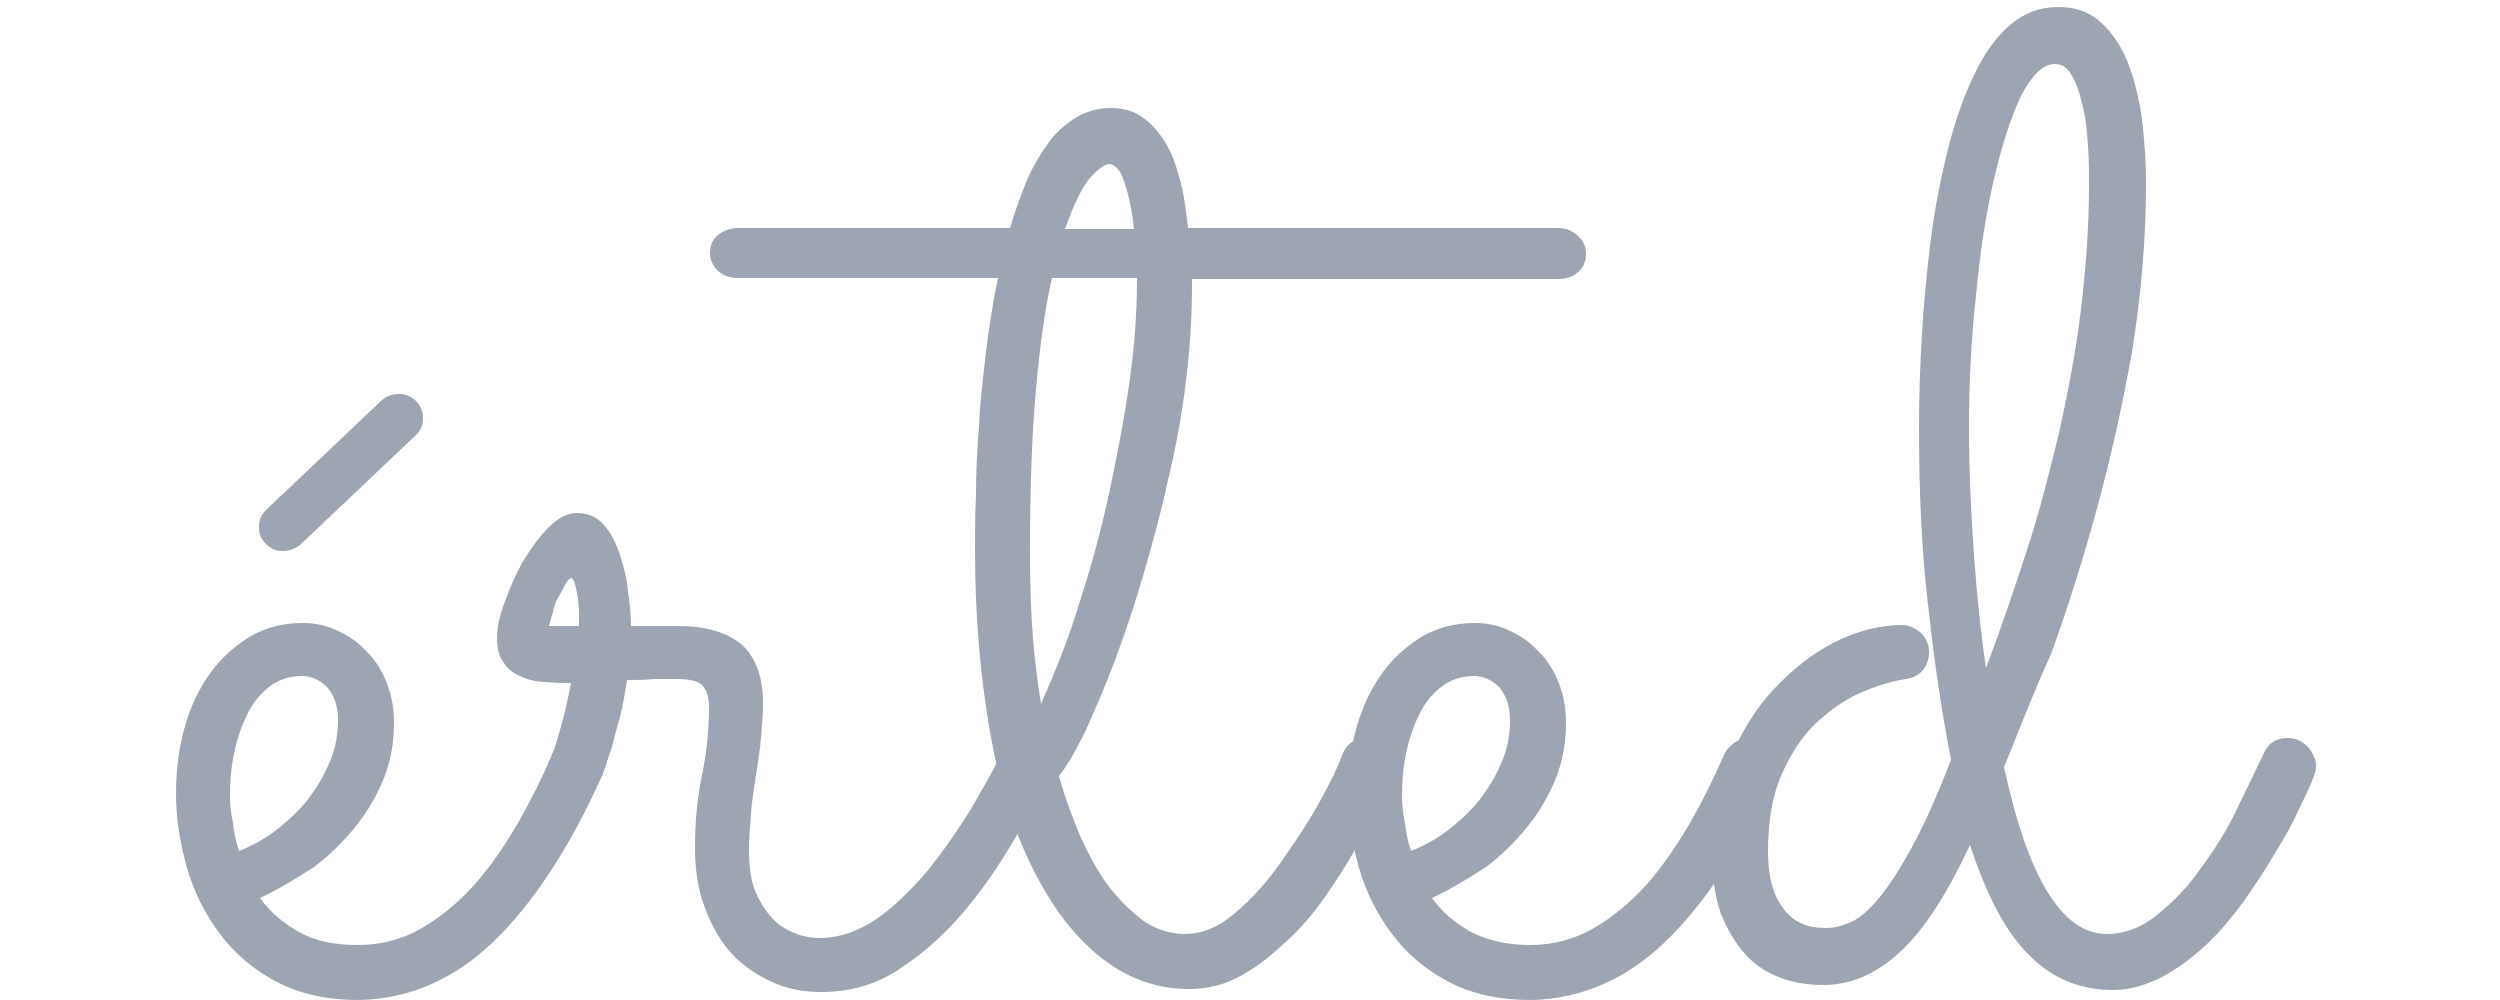
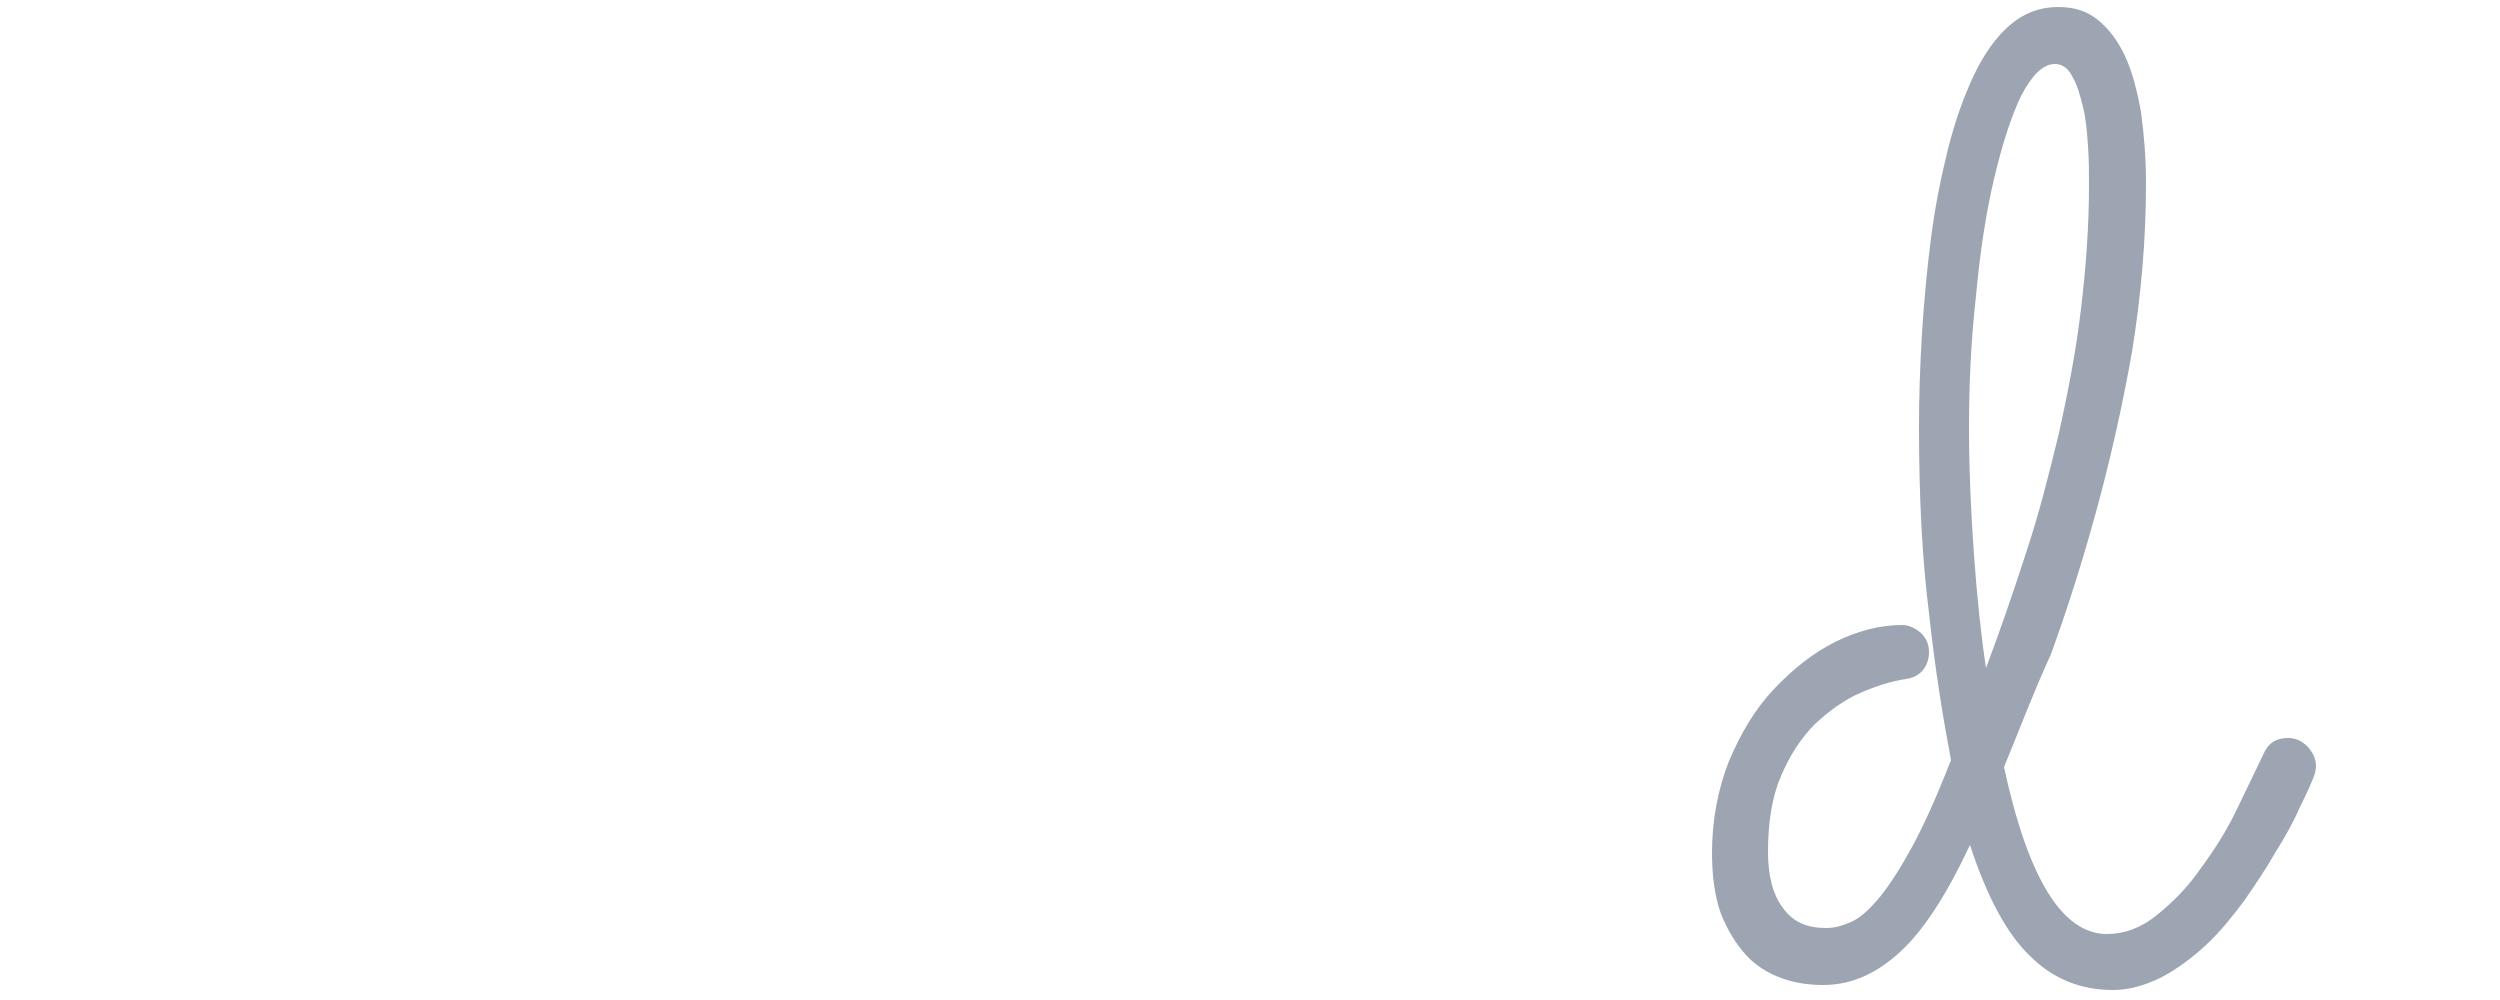
<svg xmlns="http://www.w3.org/2000/svg" version="1.1" id="Layer_1" x="0px" y="0px" viewBox="0 0 250 100" style="enable-background:new 0 0 250 100;" xml:space="preserve">
  <style type="text/css">
	.Drop_x0020_Shadow{fill:none;}
	.Outer_x0020_Glow_x0020_5_x0020_pt{fill:none;}
	.Blue_x0020_Neon{fill:none;stroke:#8AACDA;stroke-width:7;stroke-linecap:round;stroke-linejoin:round;}
	.Chrome_x0020_Highlight{fill:url(#SVGID_1_);stroke:#FFFFFF;stroke-width:0.363;stroke-miterlimit:1;}
	.Jive_GS{fill:#FFDD00;}
	.Alyssa_GS{fill:#A6D0E4;}
	.st0{fill:#9DA5B3;}
</style>
  <linearGradient id="SVGID_1_" gradientUnits="userSpaceOnUse" x1="-25" y1="0" x2="-25" y2="-1">
    <stop offset="0" style="stop-color:#656565" />
    <stop offset="0.618" style="stop-color:#1B1B1B" />
    <stop offset="0.629" style="stop-color:#545454" />
    <stop offset="0.983" style="stop-color:#3E3E3E" />
  </linearGradient>
  <g>
-     <path class="st0" d="M26,89.8c1,1.4,2.3,2.5,3.9,3.4s3.5,1.3,5.9,1.3c2.4,0,4.5-0.6,6.4-1.7c1.9-1.1,3.7-2.6,5.3-4.4   c1.6-1.8,3-3.9,4.3-6.1c1.3-2.3,2.4-4.5,3.4-6.8c0.2-0.5,0.6-0.9,1-1.2c0.4-0.3,0.9-0.4,1.4-0.4c0.8,0,1.5,0.3,2,0.9   c0.5,0.6,0.8,1.2,0.8,1.9c0,0.2,0,0.4-0.1,0.6c0,0.2-0.1,0.3-0.2,0.5c-3.3,7.3-7,12.8-10.9,16.5c-3.9,3.7-8.4,5.6-13.3,5.7   c-3.2,0-5.9-0.6-8.2-1.8c-2.3-1.2-4.2-2.8-5.7-4.8c-1.5-2-2.6-4.2-3.3-6.6c-0.7-2.5-1.1-4.9-1.1-7.4c0-2.5,0.3-4.7,0.9-6.8   s1.5-3.9,2.6-5.4c1.1-1.5,2.5-2.7,4-3.6c1.6-0.9,3.3-1.3,5.2-1.3c1.1,0,2.2,0.2,3.3,0.7c1.1,0.5,2.1,1.1,2.9,2   c0.9,0.8,1.6,1.9,2.1,3.1c0.5,1.2,0.8,2.6,0.8,4.1c0,2-0.3,3.8-1,5.6c-0.7,1.7-1.6,3.3-2.8,4.8c-1.2,1.5-2.6,2.9-4.2,4.1   C29.7,87.8,27.9,88.9,26,89.8z M23.9,85.1c1.5-0.6,2.9-1.4,4.1-2.4c1.2-1,2.3-2,3.1-3.2c0.9-1.2,1.5-2.4,2-3.6   c0.5-1.3,0.7-2.6,0.7-3.9c0-1.4-0.4-2.5-1.1-3.3c-0.7-0.7-1.6-1.1-2.5-1.1c-1.3,0-2.4,0.4-3.3,1.1c-0.9,0.7-1.7,1.7-2.2,2.8   c-0.6,1.2-1,2.4-1.3,3.9c-0.3,1.4-0.4,2.8-0.4,4.2c0,0.9,0.1,1.8,0.3,2.7C23.4,83.3,23.6,84.2,23.9,85.1z M26.6,51l11.6-11   c0.5-0.4,1-0.6,1.7-0.6c0.6,0,1.2,0.2,1.7,0.7c0.5,0.5,0.7,1.1,0.7,1.7c0,0.7-0.2,1.2-0.7,1.7l-11.6,11c-0.5,0.4-1.1,0.6-1.7,0.6   c-0.7,0-1.2-0.2-1.7-0.7s-0.7-1-0.7-1.7C25.9,52,26.1,51.5,26.6,51z" />
-     <path class="st0" d="M62.7,68c-0.2,1.3-0.4,2.5-0.7,3.7c-0.3,1.1-0.6,2.1-0.8,3c-0.3,0.8-0.5,1.5-0.7,2.1c-0.2,0.5-0.3,0.8-0.4,0.9   c-0.5,1.1-1.3,1.7-2.5,1.7c-0.7,0-1.3-0.3-1.9-0.8c-0.6-0.5-0.9-1.1-0.9-1.9c0-0.3,0-0.5,0.1-0.6c0.1-0.1,0.2-0.4,0.4-0.9   c0.2-0.4,0.4-1.2,0.7-2.2c0.3-1,0.7-2.6,1.1-4.7c-0.8,0-1.7,0-2.5-0.1c-0.9,0-1.7-0.2-2.4-0.5c-0.7-0.3-1.4-0.7-1.8-1.4   c-0.5-0.6-0.7-1.5-0.7-2.6c0-0.8,0.2-1.9,0.7-3.3c0.5-1.4,1.1-2.8,1.8-4.1c0.8-1.3,1.6-2.5,2.6-3.5c1-1,1.9-1.5,2.9-1.5   c1.1,0,2,0.4,2.7,1.2c0.7,0.8,1.2,1.8,1.6,3c0.4,1.2,0.7,2.4,0.8,3.7c0.2,1.3,0.3,2.4,0.3,3.4c0.8,0,1.6,0,2.4,0c0.8,0,1.6,0,2.3,0   c2.7,0,4.8,0.6,6.3,1.8c1.4,1.2,2.2,3.2,2.2,5.9c0,1.1-0.1,2.3-0.2,3.5c-0.1,1.2-0.3,2.4-0.5,3.7c-0.2,1.3-0.4,2.5-0.5,3.8   c-0.1,1.3-0.2,2.5-0.2,3.7c0,1.7,0.2,3.2,0.7,4.3c0.5,1.1,1.1,2,1.8,2.7c0.7,0.7,1.5,1.1,2.3,1.4c0.8,0.3,1.6,0.4,2.2,0.4   c2.1,0,4-0.7,5.9-2c1.8-1.3,3.5-3,5.1-4.9c1.5-1.9,2.9-3.9,4.2-6c1.2-2.1,2.3-4,3.1-5.6c0.2-0.4,0.6-0.8,1-1   c0.4-0.2,0.9-0.4,1.4-0.4c0.9,0,1.5,0.3,2,0.8c0.5,0.6,0.7,1.2,0.7,1.8c0,0.5-0.1,0.9-0.3,1.3c-1.1,2-2.4,4.2-3.9,6.7   c-1.5,2.5-3.1,4.8-5,7c-1.9,2.2-4,4-6.3,5.5c-2.3,1.5-4.9,2.2-7.7,2.2c-1.7,0-3.4-0.3-4.9-1c-1.5-0.7-2.9-1.6-4-2.8   c-1.1-1.2-2-2.7-2.7-4.6c-0.7-1.8-1-3.8-1-6.1c0-2.4,0.2-4.8,0.7-7.2c0.5-2.4,0.7-4.7,0.7-6.8c0-0.9-0.2-1.6-0.6-2.1   c-0.4-0.5-1.3-0.7-2.7-0.7c-0.7,0-1.4,0-2.2,0C64.5,68,63.7,68,62.7,68z M57.9,62.7c0-0.3,0-0.8,0-1.3c0-0.6-0.1-1.1-0.1-1.6   c-0.1-0.5-0.2-1-0.3-1.4c-0.1-0.4-0.3-0.6-0.4-0.6s-0.3,0.2-0.5,0.5c-0.2,0.4-0.4,0.8-0.7,1.3s-0.5,1-0.6,1.6   c-0.2,0.6-0.3,1.1-0.4,1.4H57.9z" />
-     <path class="st0" d="M158.6,25.4c0,0.8-0.3,1.4-0.8,1.8c-0.5,0.5-1.2,0.7-2,0.7h-36.6v0.8c0,2.9-0.2,6.1-0.6,9.4   c-0.4,3.3-1,6.6-1.8,9.9c-0.7,3.3-1.6,6.5-2.5,9.6c-0.9,3.1-1.9,6-2.9,8.7c-1,2.6-2,4.9-2.9,6.9c-1,2-1.8,3.4-2.6,4.4   c0.6,2.2,1.4,4.3,2.2,6.2c0.9,1.9,1.8,3.6,2.9,5c1.1,1.4,2.3,2.5,3.5,3.4c1.3,0.8,2.6,1.2,4,1.2c1.7,0,3.4-0.7,5-2.1   c1.7-1.4,3.2-3.1,4.6-5.1c1.4-2,2.7-3.9,3.8-5.9c1.1-2,1.9-3.6,2.3-4.8c0.5-1.2,1.3-1.7,2.5-1.7c0.8,0,1.5,0.3,2,0.9   c0.5,0.6,0.8,1.2,0.8,1.9c0,0.3-0.1,0.7-0.2,1c-0.1,0.3-0.5,1.1-1.1,2.3c-0.6,1.2-1.3,2.6-2.2,4.2c-0.9,1.6-1.9,3.3-3.1,5   c-1.2,1.8-2.5,3.4-4,4.8c-1.5,1.4-3,2.7-4.7,3.6c-1.7,1-3.5,1.4-5.3,1.4c-3.3,0-6.3-1.1-9-3.3c-2.7-2.2-4.9-5.2-6.8-9.1   c-1.9-3.9-3.3-8.5-4.2-13.9s-1.4-11.2-1.4-17.6c0-1.6,0-3.5,0.1-5.6c0-2.1,0.1-4.4,0.3-6.8c0.1-2.4,0.4-4.8,0.7-7.4   c0.3-2.5,0.7-5,1.2-7.4H73.8c-0.8,0-1.4-0.2-2-0.7c-0.5-0.5-0.8-1.1-0.8-1.8c0-0.8,0.3-1.4,0.8-1.8s1.2-0.7,2-0.7H101   c0.5-1.7,1.1-3.3,1.7-4.8c0.6-1.4,1.4-2.7,2.2-3.8s1.8-1.9,2.8-2.5c1-0.6,2.2-0.9,3.4-0.9c1.2,0,2.3,0.3,3.1,0.9   c0.9,0.6,1.6,1.4,2.3,2.5s1.1,2.3,1.5,3.8c0.4,1.4,0.6,3,0.8,4.8h36.9c0.8,0,1.4,0.2,2,0.7C158.3,24,158.6,24.6,158.6,25.4z    M104.1,70.4c1.4-3.2,2.8-6.6,3.9-10.3c1.2-3.7,2.2-7.4,3-11.2c0.8-3.8,1.5-7.4,2-11.1c0.5-3.6,0.7-6.9,0.7-10h-8.5   c-0.7,3-1.2,6.7-1.6,11.1c-0.4,4.4-0.6,9.8-0.6,16.1c0,3.5,0.1,6.5,0.3,8.9C103.5,66.3,103.8,68.5,104.1,70.4z M110.9,16.4   c-0.4,0-1.1,0.5-1.9,1.4c-0.8,0.9-1.6,2.6-2.5,5.1h6.9c-0.2-2-0.6-3.6-1-4.8C112,16.9,111.4,16.4,110.9,16.4z" />
-     <path class="st0" d="M143.2,89.8c1,1.4,2.3,2.5,3.9,3.4c1.6,0.8,3.5,1.3,5.9,1.3c2.4,0,4.5-0.6,6.4-1.7c1.9-1.1,3.7-2.6,5.3-4.4   c1.6-1.8,3-3.9,4.3-6.1c1.3-2.3,2.4-4.5,3.4-6.8c0.2-0.5,0.6-0.9,1-1.2c0.4-0.3,0.9-0.4,1.4-0.4c0.8,0,1.5,0.3,2,0.9   c0.5,0.6,0.8,1.2,0.8,1.9c0,0.2,0,0.4-0.1,0.6c0,0.2-0.1,0.3-0.2,0.5c-3.3,7.3-7,12.8-10.9,16.5c-3.9,3.7-8.4,5.6-13.3,5.7   c-3.2,0-5.9-0.6-8.2-1.8c-2.3-1.2-4.2-2.8-5.7-4.8c-1.5-2-2.6-4.2-3.3-6.6c-0.7-2.5-1.1-4.9-1.1-7.4c0-2.5,0.3-4.7,0.9-6.8   s1.5-3.9,2.6-5.4c1.1-1.5,2.5-2.7,4-3.6c1.6-0.9,3.3-1.3,5.2-1.3c1.1,0,2.2,0.2,3.3,0.7c1.1,0.5,2.1,1.1,2.9,2   c0.9,0.8,1.6,1.9,2.1,3.1c0.5,1.2,0.8,2.6,0.8,4.1c0,2-0.3,3.8-1,5.6c-0.7,1.7-1.6,3.3-2.8,4.8c-1.2,1.5-2.6,2.9-4.2,4.1   C146.9,87.8,145.1,88.9,143.2,89.8z M141.1,85.1c1.5-0.6,2.9-1.4,4.1-2.4c1.2-1,2.3-2,3.1-3.2c0.9-1.2,1.5-2.4,2-3.6   c0.5-1.3,0.7-2.6,0.7-3.9c0-1.4-0.4-2.5-1.1-3.3c-0.7-0.7-1.6-1.1-2.5-1.1c-1.3,0-2.4,0.4-3.3,1.1c-0.9,0.7-1.7,1.7-2.2,2.8   c-0.6,1.2-1,2.4-1.3,3.9c-0.3,1.4-0.4,2.8-0.4,4.2c0,0.9,0.1,1.8,0.3,2.7C140.6,83.3,140.8,84.2,141.1,85.1z" />
    <path class="st0" d="M200.4,76.7c2.4,11.1,5.8,16.7,10.3,16.7c1.7,0,3.4-0.6,5-1.9c1.6-1.3,3.1-2.8,4.4-4.7   c1.4-1.9,2.6-3.8,3.6-5.9s1.9-3.9,2.6-5.4c0.5-1.2,1.3-1.7,2.5-1.7c0.8,0,1.4,0.3,2,0.9c0.5,0.6,0.8,1.2,0.8,1.9   c0,0.4-0.1,0.7-0.2,1c-0.3,0.8-0.8,1.9-1.5,3.3c-0.6,1.4-1.4,2.8-2.4,4.4c-0.9,1.6-2,3.2-3.1,4.8c-1.2,1.6-2.4,3.1-3.8,4.4   c-1.4,1.3-2.9,2.4-4.4,3.2c-1.6,0.8-3.2,1.3-4.9,1.3c-3.2,0-6-1.1-8.3-3.4c-2.3-2.2-4.3-5.9-6-11.1c-2.3,4.9-4.6,8.5-7,10.7   c-2.4,2.2-4.9,3.3-7.7,3.3c-1.4,0-2.8-0.2-4.2-0.7c-1.3-0.5-2.5-1.2-3.5-2.3c-1-1.1-1.8-2.4-2.5-4.1c-0.6-1.7-0.9-3.7-0.9-6.1   c0-3.3,0.6-6.4,1.7-9.2c1.2-2.8,2.6-5.2,4.5-7.2s3.9-3.6,6.1-4.7c2.2-1.1,4.5-1.7,6.7-1.7c0.7,0,1.3,0.3,1.9,0.8   c0.5,0.5,0.8,1.1,0.8,1.9c0,0.7-0.2,1.3-0.6,1.8c-0.4,0.5-1,0.8-1.7,0.9c-1.4,0.2-3,0.7-4.6,1.4c-1.6,0.7-3.1,1.8-4.5,3.1   c-1.4,1.4-2.5,3.1-3.4,5.2c-0.9,2.1-1.3,4.6-1.3,7.6c0,2.4,0.5,4.3,1.5,5.6c1,1.4,2.4,2,4.3,2c0.8,0,1.6-0.2,2.5-0.6   c0.9-0.4,1.8-1.2,2.8-2.4c1-1.2,2.1-2.9,3.3-5.1c1.2-2.2,2.5-5.1,3.9-8.7c-0.8-4.2-1.6-9.1-2.2-14.7c-0.7-5.5-1-11.7-1-18.6   c0-3,0.1-6.1,0.3-9.4c0.2-3.2,0.5-6.4,0.9-9.5s1-6.1,1.7-8.9c0.7-2.8,1.6-5.3,2.6-7.4c1-2.1,2.2-3.8,3.6-5c1.4-1.2,3-1.8,4.8-1.8   c1.6,0,2.9,0.4,4,1.3c1.1,0.9,2,2.1,2.7,3.6c0.7,1.5,1.2,3.4,1.6,5.6c0.3,2.2,0.5,4.6,0.5,7.2c0,5.6-0.5,11.2-1.4,16.8   c-1,5.6-2.2,10.9-3.6,16c-1.4,5.1-2.9,9.8-4.5,14.2C203.1,69.8,201.7,73.6,200.4,76.7z M208.9,18.5c0-1.2,0-2.5-0.1-3.9   c-0.1-1.4-0.2-2.7-0.5-3.9c-0.3-1.2-0.6-2.3-1.1-3.1c-0.4-0.8-1-1.2-1.7-1.2c-1.2,0-2.3,1.1-3.4,3.2c-1,2.1-1.9,4.9-2.7,8.3   c-0.8,3.4-1.4,7.3-1.8,11.7c-0.5,4.4-0.7,8.8-0.7,13.2c0,4.2,0.2,8.5,0.5,12.7c0.3,4.2,0.7,8,1.2,11.3c1.4-3.7,2.7-7.5,4-11.5   c1.3-3.9,2.3-7.9,3.3-12c0.9-4.1,1.7-8.2,2.2-12.4S208.9,22.6,208.9,18.5z" />
  </g>
</svg>